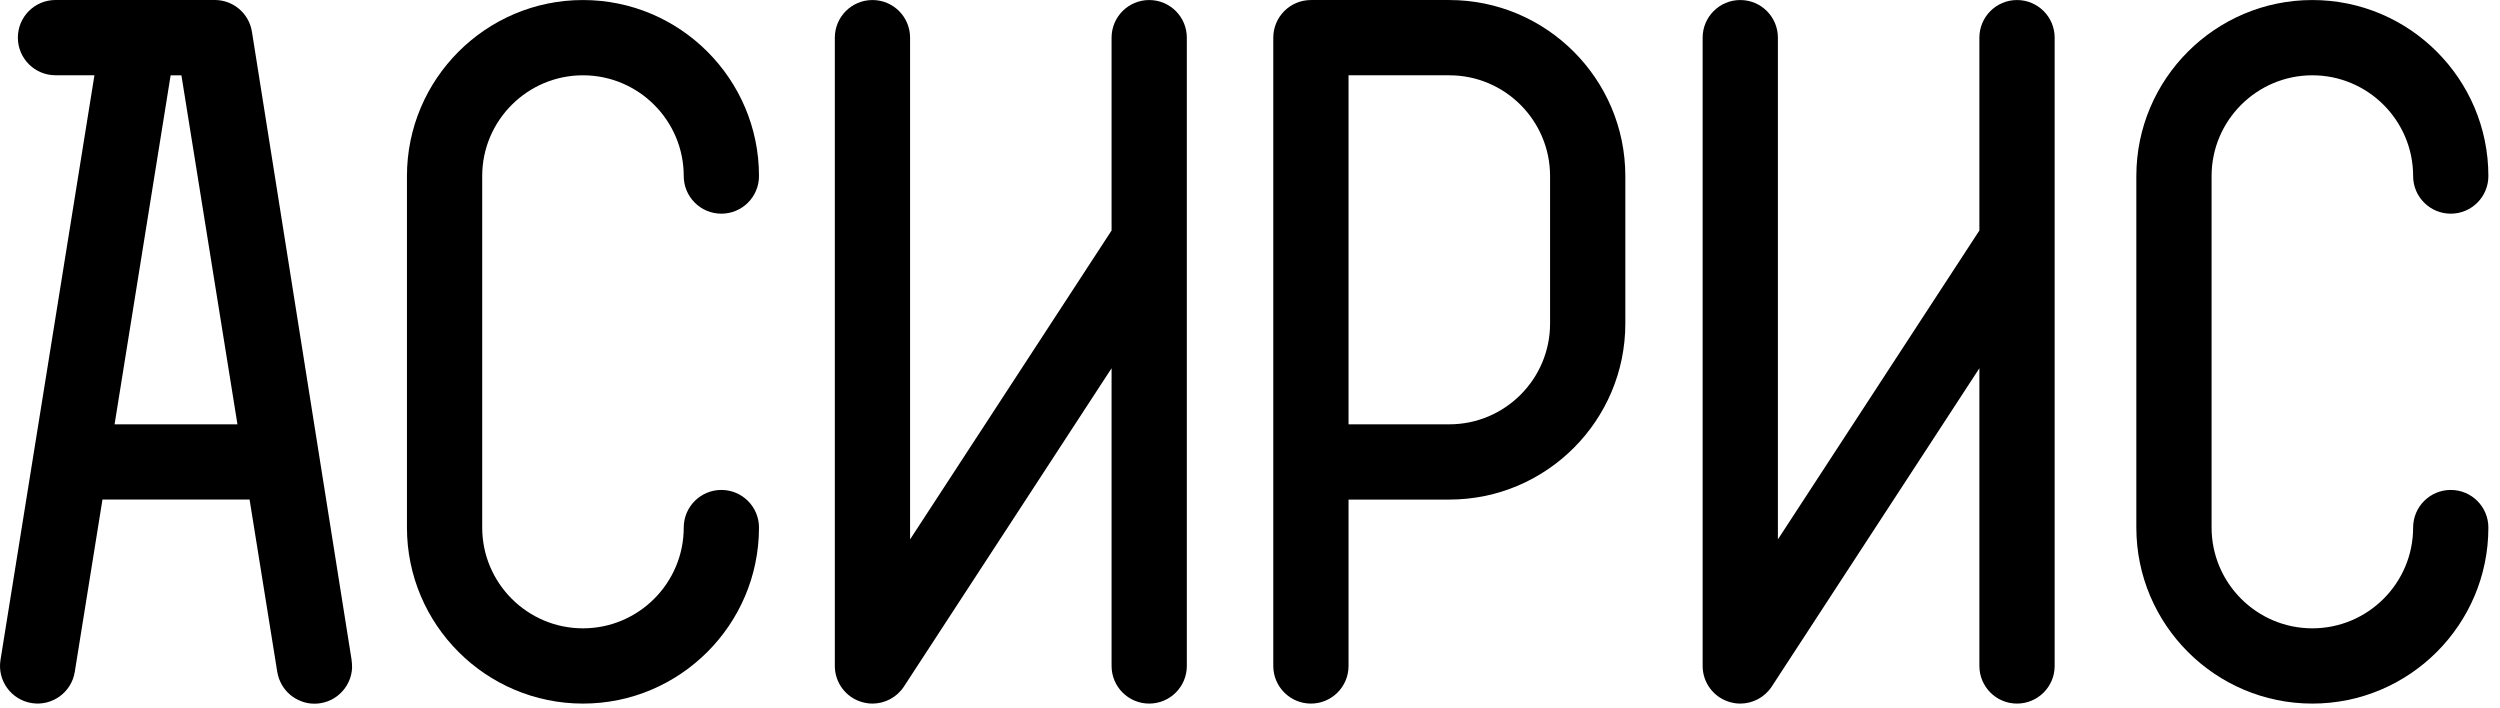
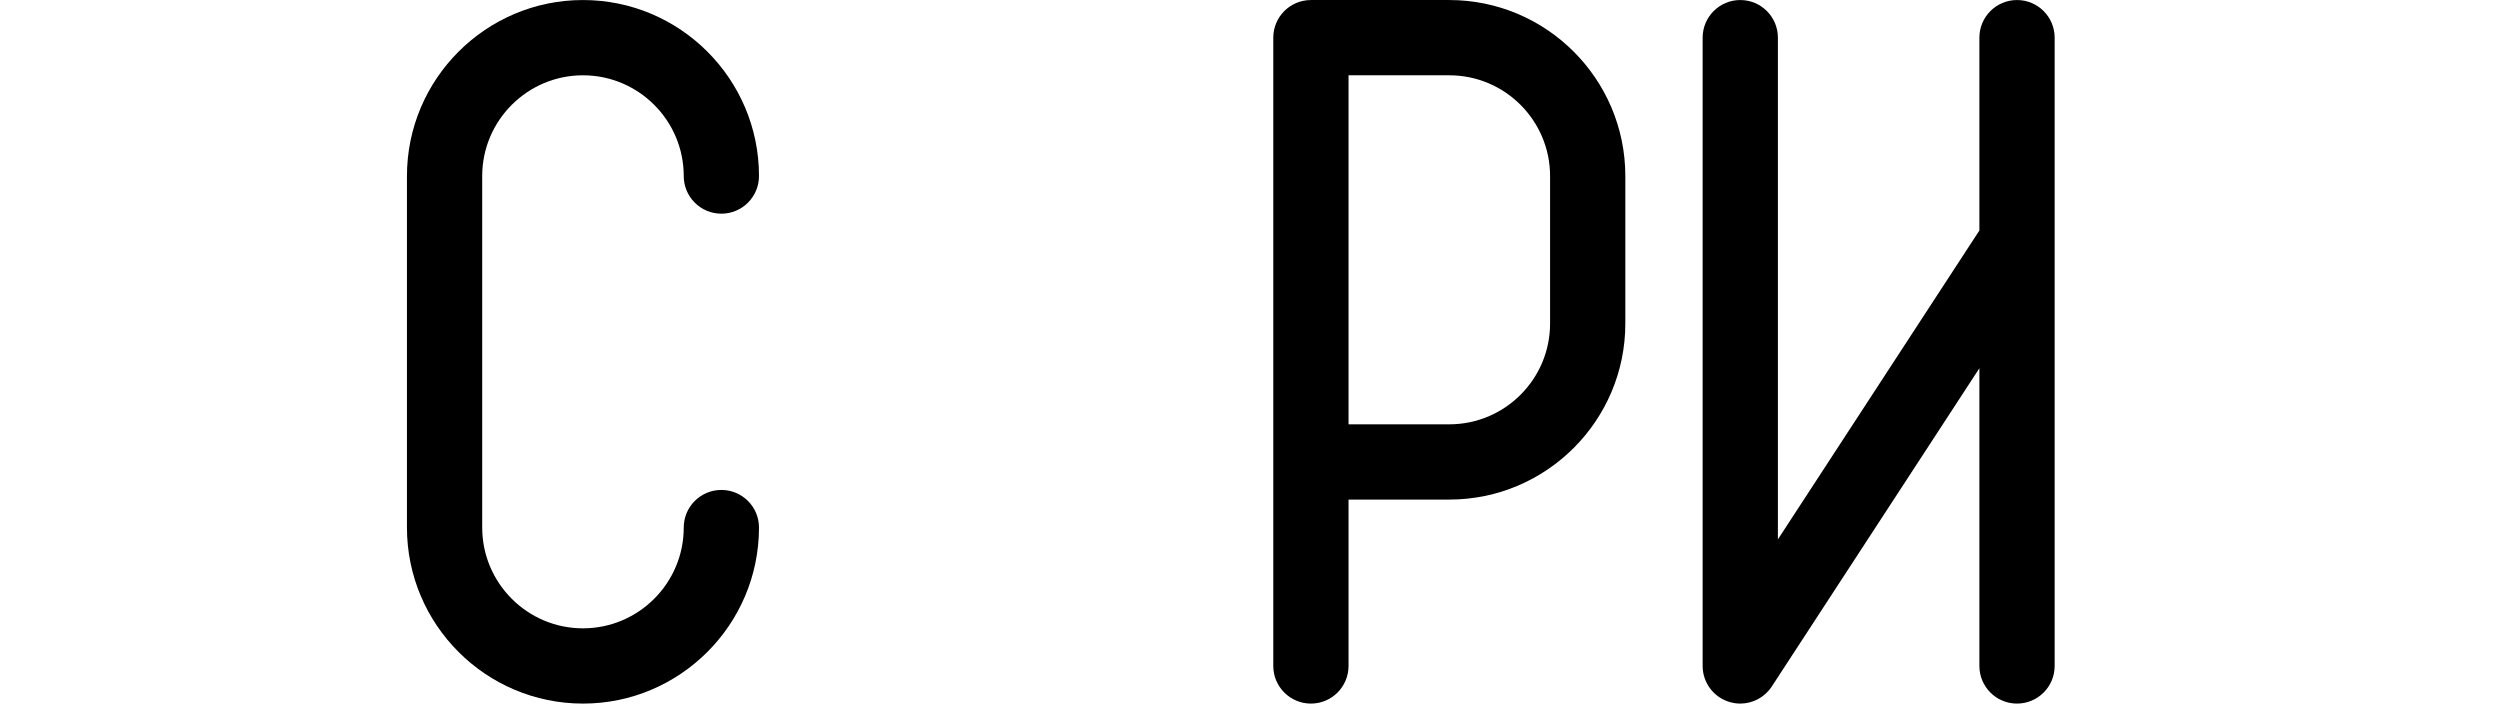
<svg xmlns="http://www.w3.org/2000/svg" width="159" height="45" viewBox="0 0 159 45" fill="none">
  <g clip-path="url(#clip0_103_91)">
-     <path d="M147.066 44.748C140.894 44.748 135.871 39.727 135.871 33.553V11.197C135.871 5.026 140.892 0.002 147.066 0.002C153.24 0.002 158.261 5.023 158.261 11.197C158.261 12.519 157.19 13.59 155.868 13.59C154.546 13.59 153.475 12.519 153.475 11.197C153.475 7.665 150.601 4.789 147.066 4.789C143.533 4.789 140.657 7.662 140.657 11.197V33.553C140.657 37.085 143.531 39.962 147.066 39.962C150.599 39.962 153.475 37.088 153.475 33.553C153.475 32.231 154.546 31.16 155.868 31.16C157.19 31.16 158.261 32.231 158.261 33.553C158.261 39.727 153.24 44.748 147.066 44.748Z" fill="black" />
    <path d="M128.282 0.002C126.961 0.002 125.889 1.074 125.889 2.395V14.659L113.074 34.305V2.395C113.074 1.074 112.003 0.002 110.681 0.002C109.359 0.002 108.288 1.074 108.288 2.395V42.355C108.288 43.414 108.983 44.347 110 44.647C110.225 44.714 110.455 44.748 110.681 44.748C111.474 44.748 112.235 44.351 112.684 43.663L125.889 23.42V42.355C125.889 43.676 126.961 44.748 128.282 44.748C129.604 44.748 130.676 43.676 130.676 42.355V2.395C130.676 1.074 129.604 0.002 128.282 0.002Z" fill="black" />
    <path d="M83.374 44.748C82.053 44.748 80.981 43.676 80.981 42.355V2.395C80.981 1.074 82.053 0.002 83.374 0.002H92.176C98.348 0.002 103.371 5.023 103.371 11.197V20.578C103.371 26.75 98.35 31.773 92.176 31.773H85.767V42.355C85.767 43.676 84.696 44.748 83.374 44.748ZM85.767 26.987H92.176C95.709 26.987 98.585 24.113 98.585 20.578V11.197C98.585 7.665 95.711 4.789 92.176 4.789H85.767V26.987Z" fill="black" />
-     <path d="M73.089 0.002C71.767 0.002 70.696 1.074 70.696 2.395V14.664C70.689 14.675 70.68 14.684 70.673 14.696L57.881 34.305V2.395C57.881 1.074 56.81 0.002 55.488 0.002C54.166 0.002 53.095 1.074 53.095 2.395V42.355C53.095 43.414 53.79 44.347 54.806 44.647C55.032 44.714 55.262 44.748 55.488 44.748C56.281 44.748 57.042 44.351 57.491 43.663L70.696 23.42V42.355C70.696 43.676 71.767 44.748 73.089 44.748C74.411 44.748 75.482 43.676 75.482 42.355V2.395C75.482 1.074 74.411 0.002 73.089 0.002Z" fill="black" />
    <path d="M37.077 44.748C30.905 44.748 25.882 39.727 25.882 33.553V11.197C25.882 5.026 30.903 0.002 37.077 0.002C43.251 0.002 48.272 5.023 48.272 11.197C48.272 12.519 47.2 13.59 45.879 13.59C44.557 13.59 43.486 12.519 43.486 11.197C43.486 7.665 40.612 4.789 37.077 4.789C33.544 4.789 30.668 7.662 30.668 11.197V33.553C30.668 37.085 33.542 39.962 37.077 39.962C40.609 39.962 43.486 37.088 43.486 33.553C43.486 32.231 44.557 31.16 45.879 31.16C47.2 31.16 48.272 32.231 48.272 33.553C48.269 39.727 43.248 44.748 37.077 44.748Z" fill="black" />
-     <path d="M22.386 42.316C22.386 42.284 22.386 42.252 22.386 42.22C22.384 42.172 22.377 42.122 22.37 42.072C22.366 42.04 22.366 42.008 22.361 41.976V41.972L22.359 41.951L16.023 2.017C15.838 0.855 14.836 -0.002 13.66 4.53527e-06H13.582H8.817C8.81 4.53527e-06 8.803 4.53527e-06 8.798 4.53527e-06H3.529C2.207 4.53527e-06 1.136 1.071 1.136 2.393C1.136 3.715 2.207 4.786 3.529 4.786H6.006L0.031 41.974C-0.179 43.28 0.71 44.506 2.013 44.716C3.317 44.925 4.546 44.036 4.755 42.733L6.517 31.77H15.873L17.634 42.733C17.641 42.776 17.652 42.819 17.662 42.863C17.669 42.89 17.673 42.92 17.68 42.947C17.691 42.99 17.705 43.031 17.719 43.075C17.728 43.102 17.735 43.129 17.744 43.157C17.757 43.198 17.776 43.239 17.794 43.28C17.805 43.305 17.814 43.332 17.826 43.355C17.844 43.394 17.864 43.43 17.883 43.469C17.896 43.494 17.908 43.519 17.922 43.544C17.942 43.581 17.967 43.617 17.99 43.654C18.003 43.676 18.017 43.702 18.033 43.722C18.058 43.758 18.086 43.79 18.111 43.825C18.127 43.845 18.142 43.868 18.159 43.888C18.186 43.92 18.215 43.952 18.245 43.984C18.263 44.002 18.279 44.025 18.3 44.043C18.327 44.071 18.359 44.098 18.389 44.125C18.409 44.146 18.43 44.166 18.453 44.185C18.48 44.207 18.512 44.23 18.539 44.253C18.564 44.273 18.589 44.294 18.617 44.312C18.646 44.333 18.678 44.353 18.71 44.371C18.737 44.39 18.762 44.408 18.792 44.424C18.824 44.442 18.856 44.458 18.888 44.474C18.917 44.49 18.945 44.506 18.974 44.52C19.004 44.533 19.036 44.545 19.066 44.558C19.1 44.572 19.132 44.588 19.166 44.602C19.193 44.611 19.221 44.62 19.248 44.629C19.287 44.643 19.325 44.656 19.364 44.668C19.396 44.677 19.43 44.684 19.462 44.691C19.499 44.7 19.533 44.709 19.569 44.716C19.613 44.722 19.656 44.727 19.701 44.734C19.729 44.736 19.754 44.743 19.781 44.745C19.852 44.752 19.925 44.754 19.995 44.754C20.057 44.754 20.121 44.752 20.185 44.748C20.212 44.745 20.239 44.741 20.267 44.738C20.303 44.734 20.337 44.732 20.374 44.725C20.374 44.725 20.374 44.725 20.376 44.725H20.378C20.422 44.718 20.463 44.706 20.506 44.697C20.542 44.691 20.579 44.684 20.615 44.675C20.652 44.666 20.688 44.652 20.725 44.64C20.766 44.627 20.807 44.618 20.846 44.602C20.877 44.59 20.907 44.574 20.939 44.561C20.98 44.542 21.023 44.526 21.064 44.506C21.092 44.492 21.117 44.476 21.144 44.463C21.187 44.44 21.228 44.417 21.269 44.392C21.292 44.378 21.313 44.36 21.335 44.346C21.377 44.319 21.42 44.292 21.459 44.26C21.479 44.244 21.5 44.226 21.52 44.207C21.559 44.175 21.598 44.144 21.634 44.109C21.655 44.091 21.673 44.071 21.691 44.05C21.725 44.016 21.762 43.982 21.794 43.945C21.812 43.925 21.83 43.9 21.848 43.879C21.878 43.843 21.91 43.806 21.937 43.767C21.955 43.742 21.971 43.715 21.987 43.69C22.012 43.651 22.04 43.615 22.063 43.576C22.078 43.549 22.092 43.517 22.108 43.489C22.129 43.451 22.151 43.412 22.17 43.373C22.186 43.341 22.197 43.307 22.211 43.275C22.227 43.236 22.245 43.2 22.259 43.159C22.272 43.123 22.281 43.084 22.293 43.047C22.304 43.011 22.316 42.974 22.325 42.938C22.334 42.897 22.341 42.854 22.35 42.813C22.357 42.778 22.366 42.744 22.37 42.71C22.377 42.664 22.379 42.619 22.384 42.573C22.386 42.541 22.391 42.51 22.393 42.475C22.389 42.414 22.386 42.364 22.386 42.316ZM7.287 26.987L10.852 4.791H11.538L15.102 26.987H7.287Z" fill="black" />
  </g>
  <defs>
    <clipPath id="clip0_103_91">
      <rect width="159" height="45" fill="white" />
    </clipPath>
  </defs>
</svg>